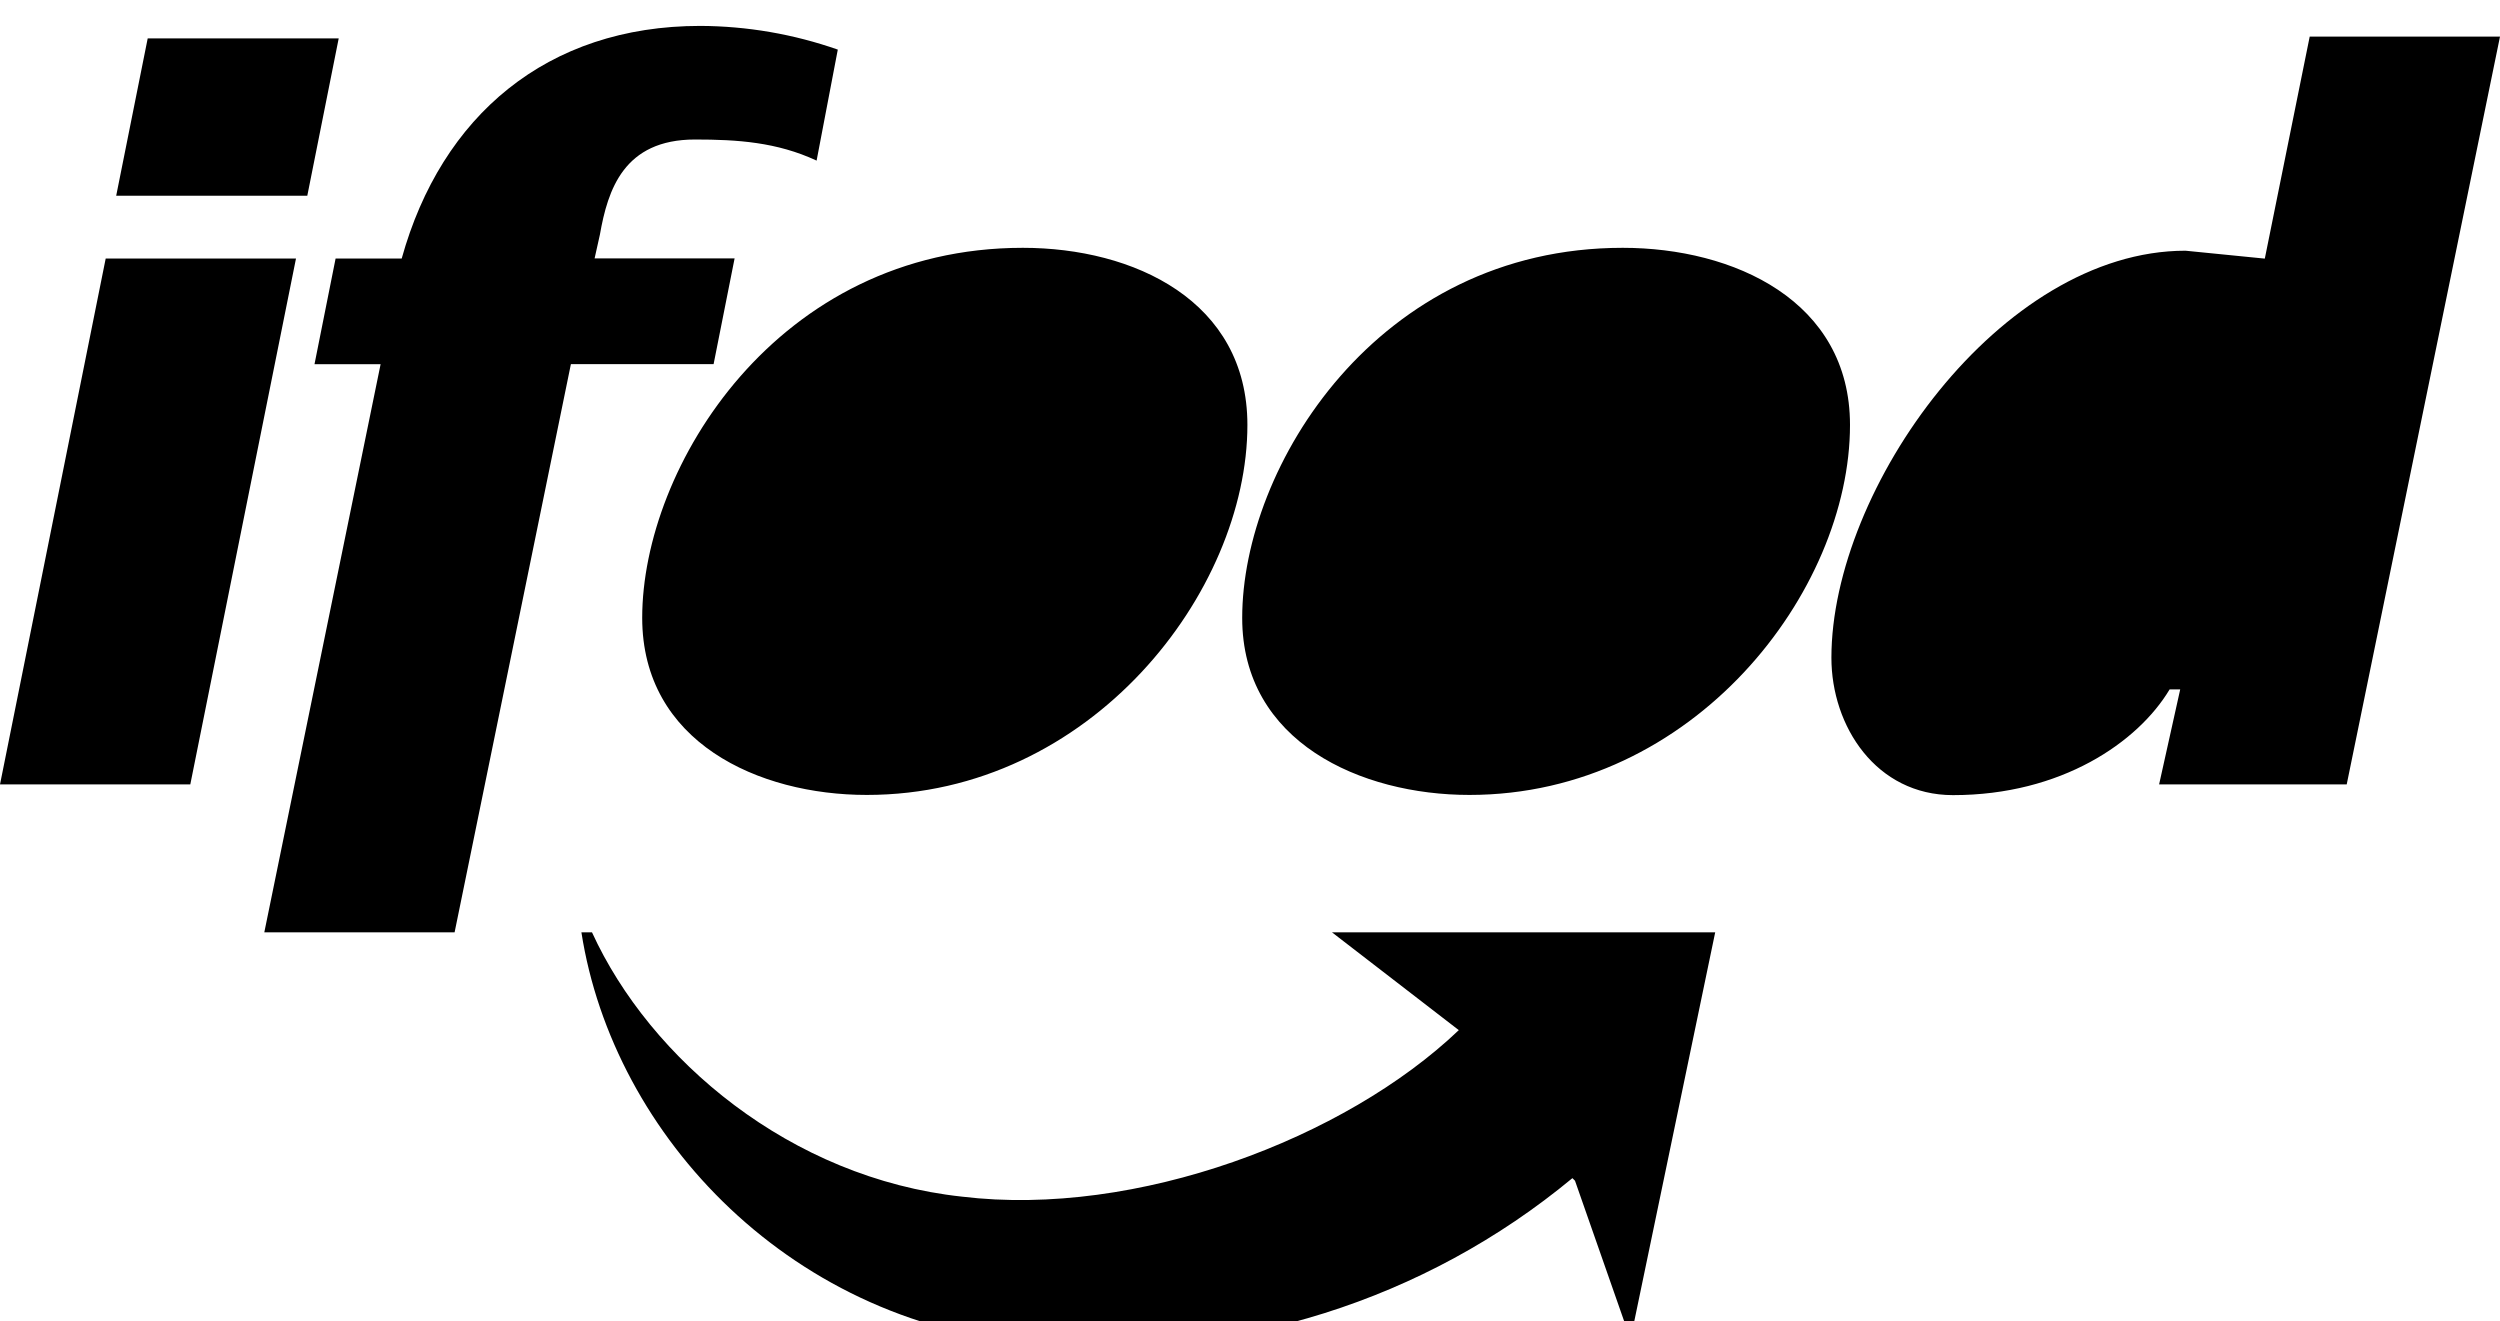
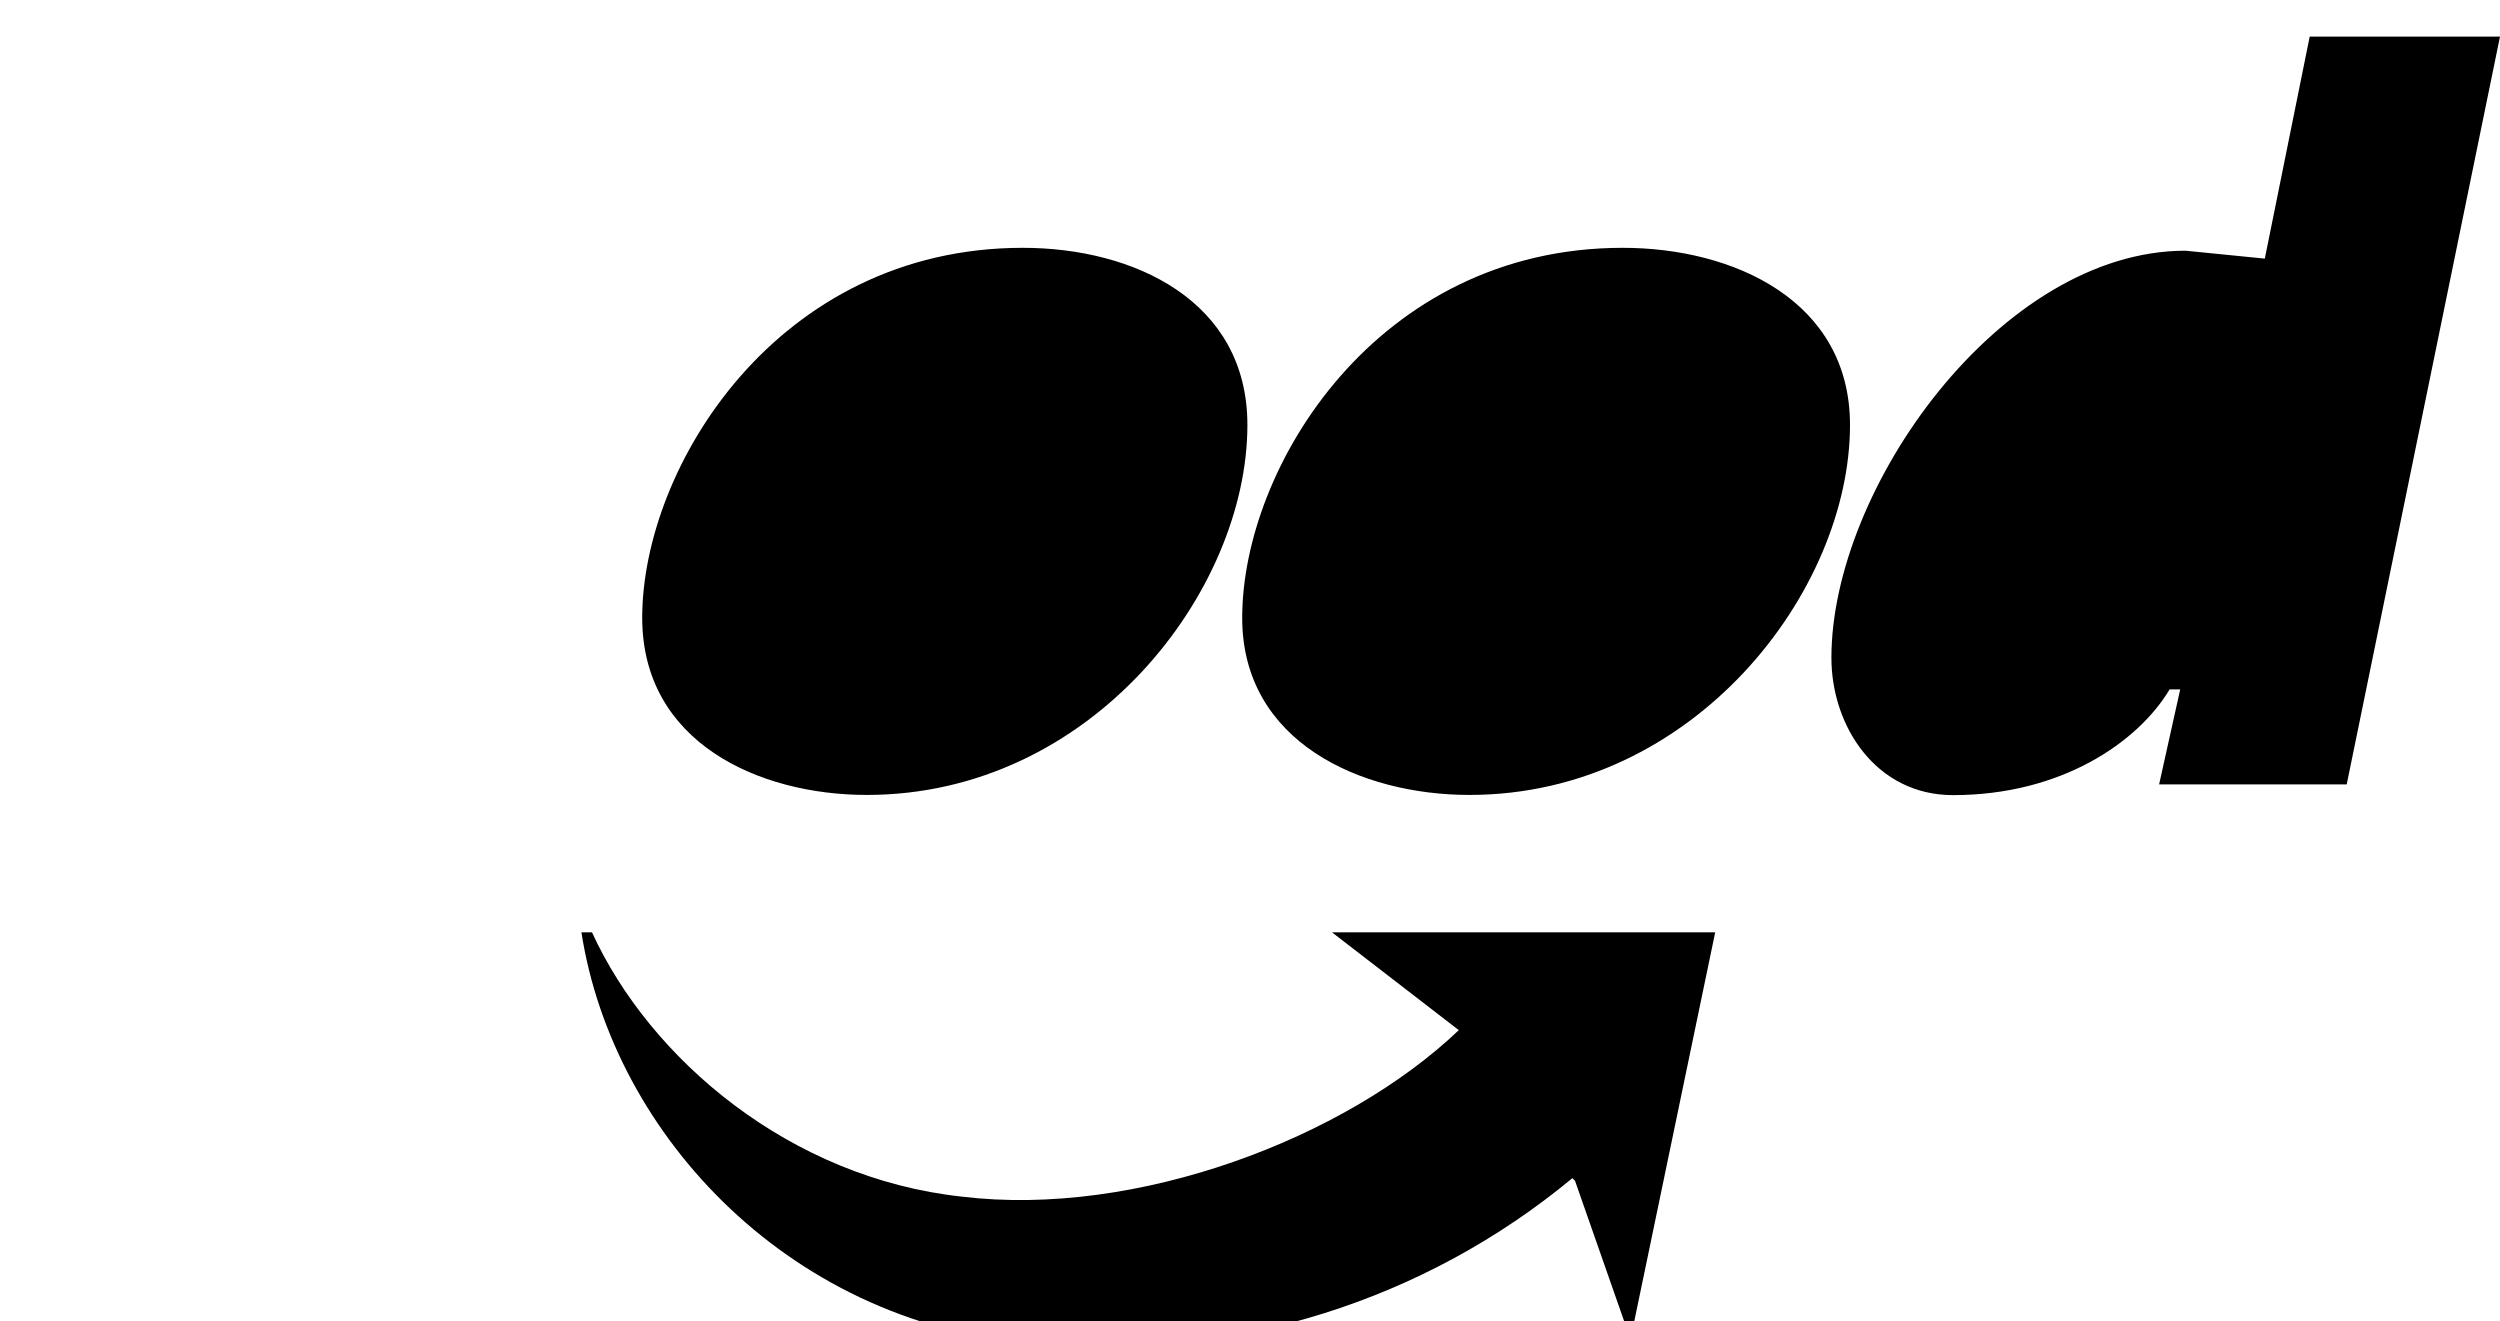
<svg xmlns="http://www.w3.org/2000/svg" width="386" height="204" viewBox="0 0 386 204" fill="none">
  <g filter="url(#filter0_d_96_257)">
-     <path d="M0 117.116H29.382L45.702 35.915H16.32L0 117.116ZM17.941 26.218H47.447L52.295 1.93H22.805L17.941 26.218V26.218ZM40.808 139.953H70.19L88.147 52.22H110.18L113.422 35.899H91.806L92.625 32.224C93.844 25.307 96.299 17.54 107.308 17.54C113.839 17.54 119.953 17.942 126.083 20.798L129.356 3.659C122.532 1.266 115.352 0.031 108.126 0C84.457 0 68.152 13.881 62.023 35.915H51.817L48.559 52.235H58.765L40.808 139.953Z" fill="black" />
-   </g>
+     </g>
  <g filter="url(#filter1_d_96_257)">
    <path d="M133.834 118.738C168.513 118.738 192.599 87.316 192.599 61.608C192.599 42.431 175.059 34.263 157.921 34.263C119.969 34.263 99.156 68.154 99.156 91.392C99.156 110.585 117.113 118.738 133.834 118.738M226.876 118.738C261.554 118.738 285.64 87.316 285.64 61.608C285.64 42.431 267.684 34.263 250.545 34.263C212.594 34.263 191.796 68.124 191.796 91.392C191.781 110.585 210.154 118.738 226.876 118.738ZM333.365 117.116H362.331L386 1.652H356.618L349.686 35.93L337.442 34.71C308.878 34.71 282.769 71.428 282.769 97.553C282.769 108.161 289.686 118.768 301.544 118.768C318.265 118.768 330.108 110.6 334.987 102.448H336.623L333.365 117.116V117.116ZM242.779 177.906C219.974 196.805 190.684 206.023 161.179 203.614C122.409 201.159 94.663 171.374 89.769 139.953H91.405C100.376 159.562 122.007 177.906 148.533 180.762C175.445 184.02 207.699 171.791 225.239 155.054L205.661 139.953H264.827L251.75 202.796L243.18 178.307L242.779 177.906V177.906Z" fill="black" />
  </g>
  <defs>
    <filter id="filter0_d_96_257" x="-4" y="0" width="137.356" height="147.953" filterUnits="userSpaceOnUse" color-interpolation-filters="sRGB">
      <feFlood flood-opacity="0" result="BackgroundImageFix" />
      <feColorMatrix in="SourceAlpha" type="matrix" values="0 0 0 0 0 0 0 0 0 0 0 0 0 0 0 0 0 0 127 0" result="hardAlpha" />
      <feOffset dy="4" />
      <feGaussianBlur stdDeviation="2" />
      <feComposite in2="hardAlpha" operator="out" />
      <feColorMatrix type="matrix" values="0 0 0 0 0 0 0 0 0 0 0 0 0 0 0 0 0 0 0.25 0" />
      <feBlend mode="normal" in2="BackgroundImageFix" result="effect1_dropShadow_96_257" />
      <feBlend mode="normal" in="SourceGraphic" in2="effect1_dropShadow_96_257" result="shape" />
    </filter>
    <filter id="filter1_d_96_257" x="85.769" y="1.652" width="304.231" height="210.338" filterUnits="userSpaceOnUse" color-interpolation-filters="sRGB">
      <feFlood flood-opacity="0" result="BackgroundImageFix" />
      <feColorMatrix in="SourceAlpha" type="matrix" values="0 0 0 0 0 0 0 0 0 0 0 0 0 0 0 0 0 0 127 0" result="hardAlpha" />
      <feOffset dy="4" />
      <feGaussianBlur stdDeviation="2" />
      <feComposite in2="hardAlpha" operator="out" />
      <feColorMatrix type="matrix" values="0 0 0 0 0 0 0 0 0 0 0 0 0 0 0 0 0 0 0.25 0" />
      <feBlend mode="normal" in2="BackgroundImageFix" result="effect1_dropShadow_96_257" />
      <feBlend mode="normal" in="SourceGraphic" in2="effect1_dropShadow_96_257" result="shape" />
    </filter>
  </defs>
</svg>